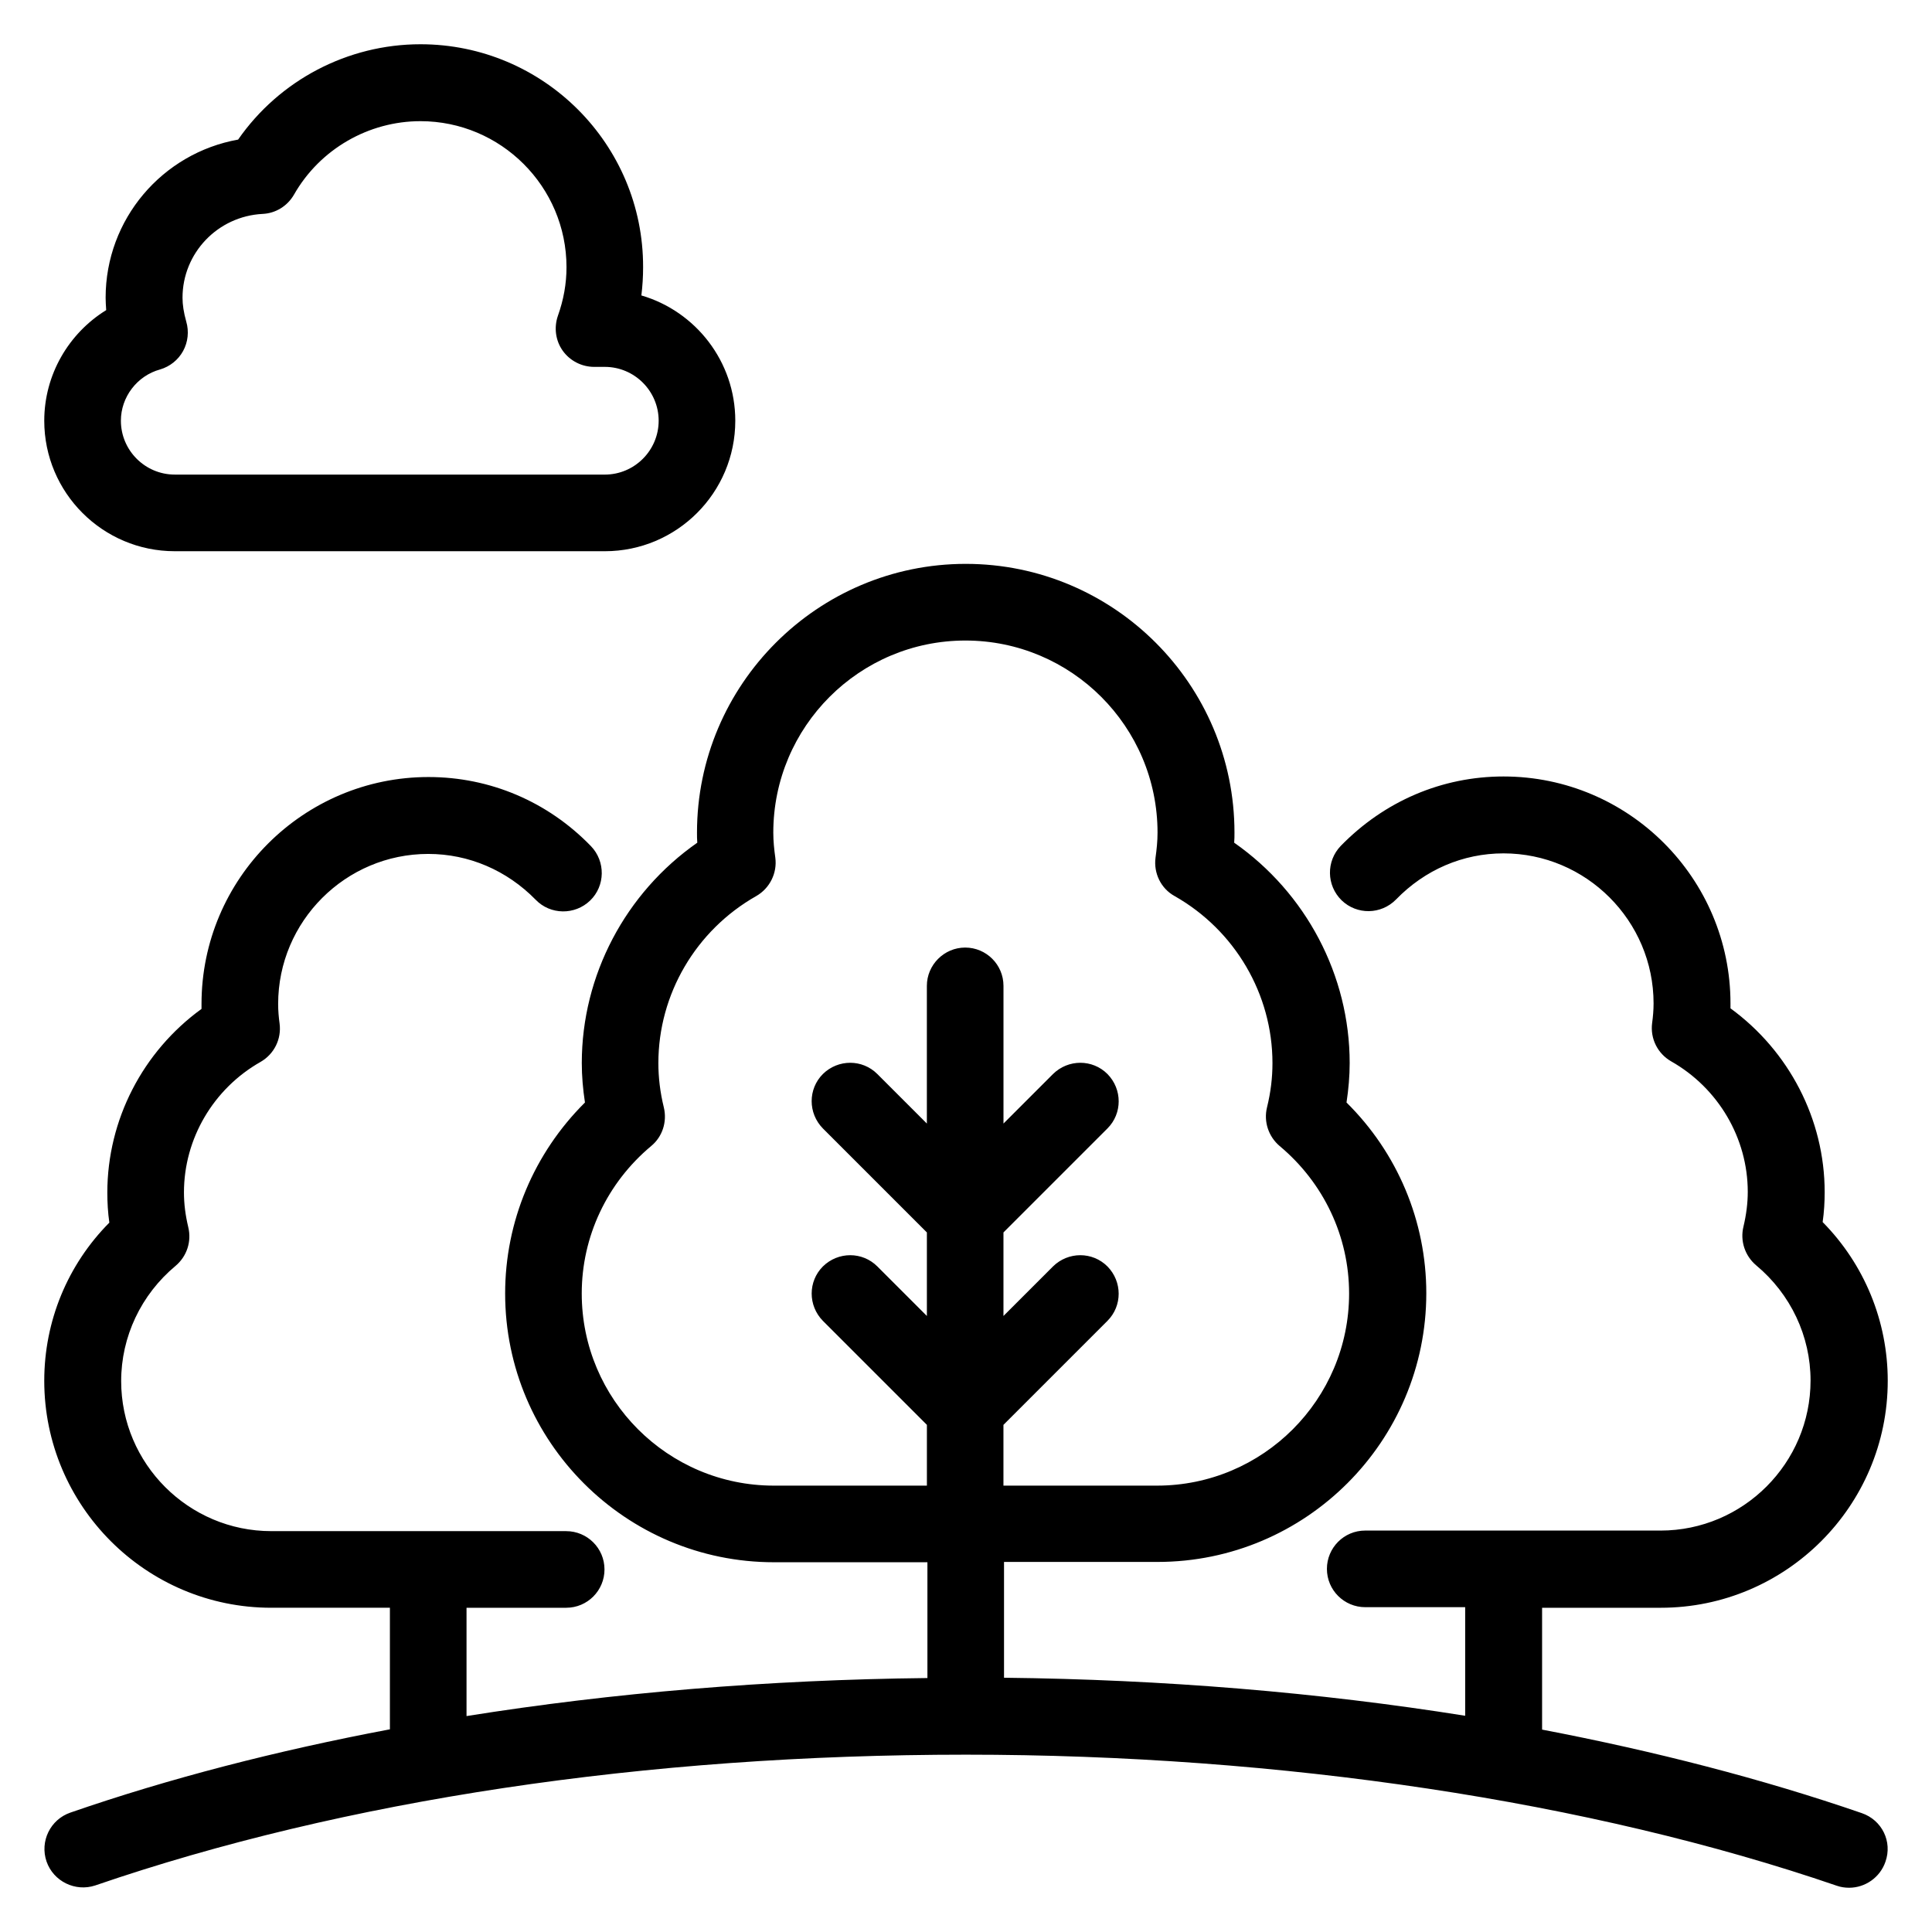
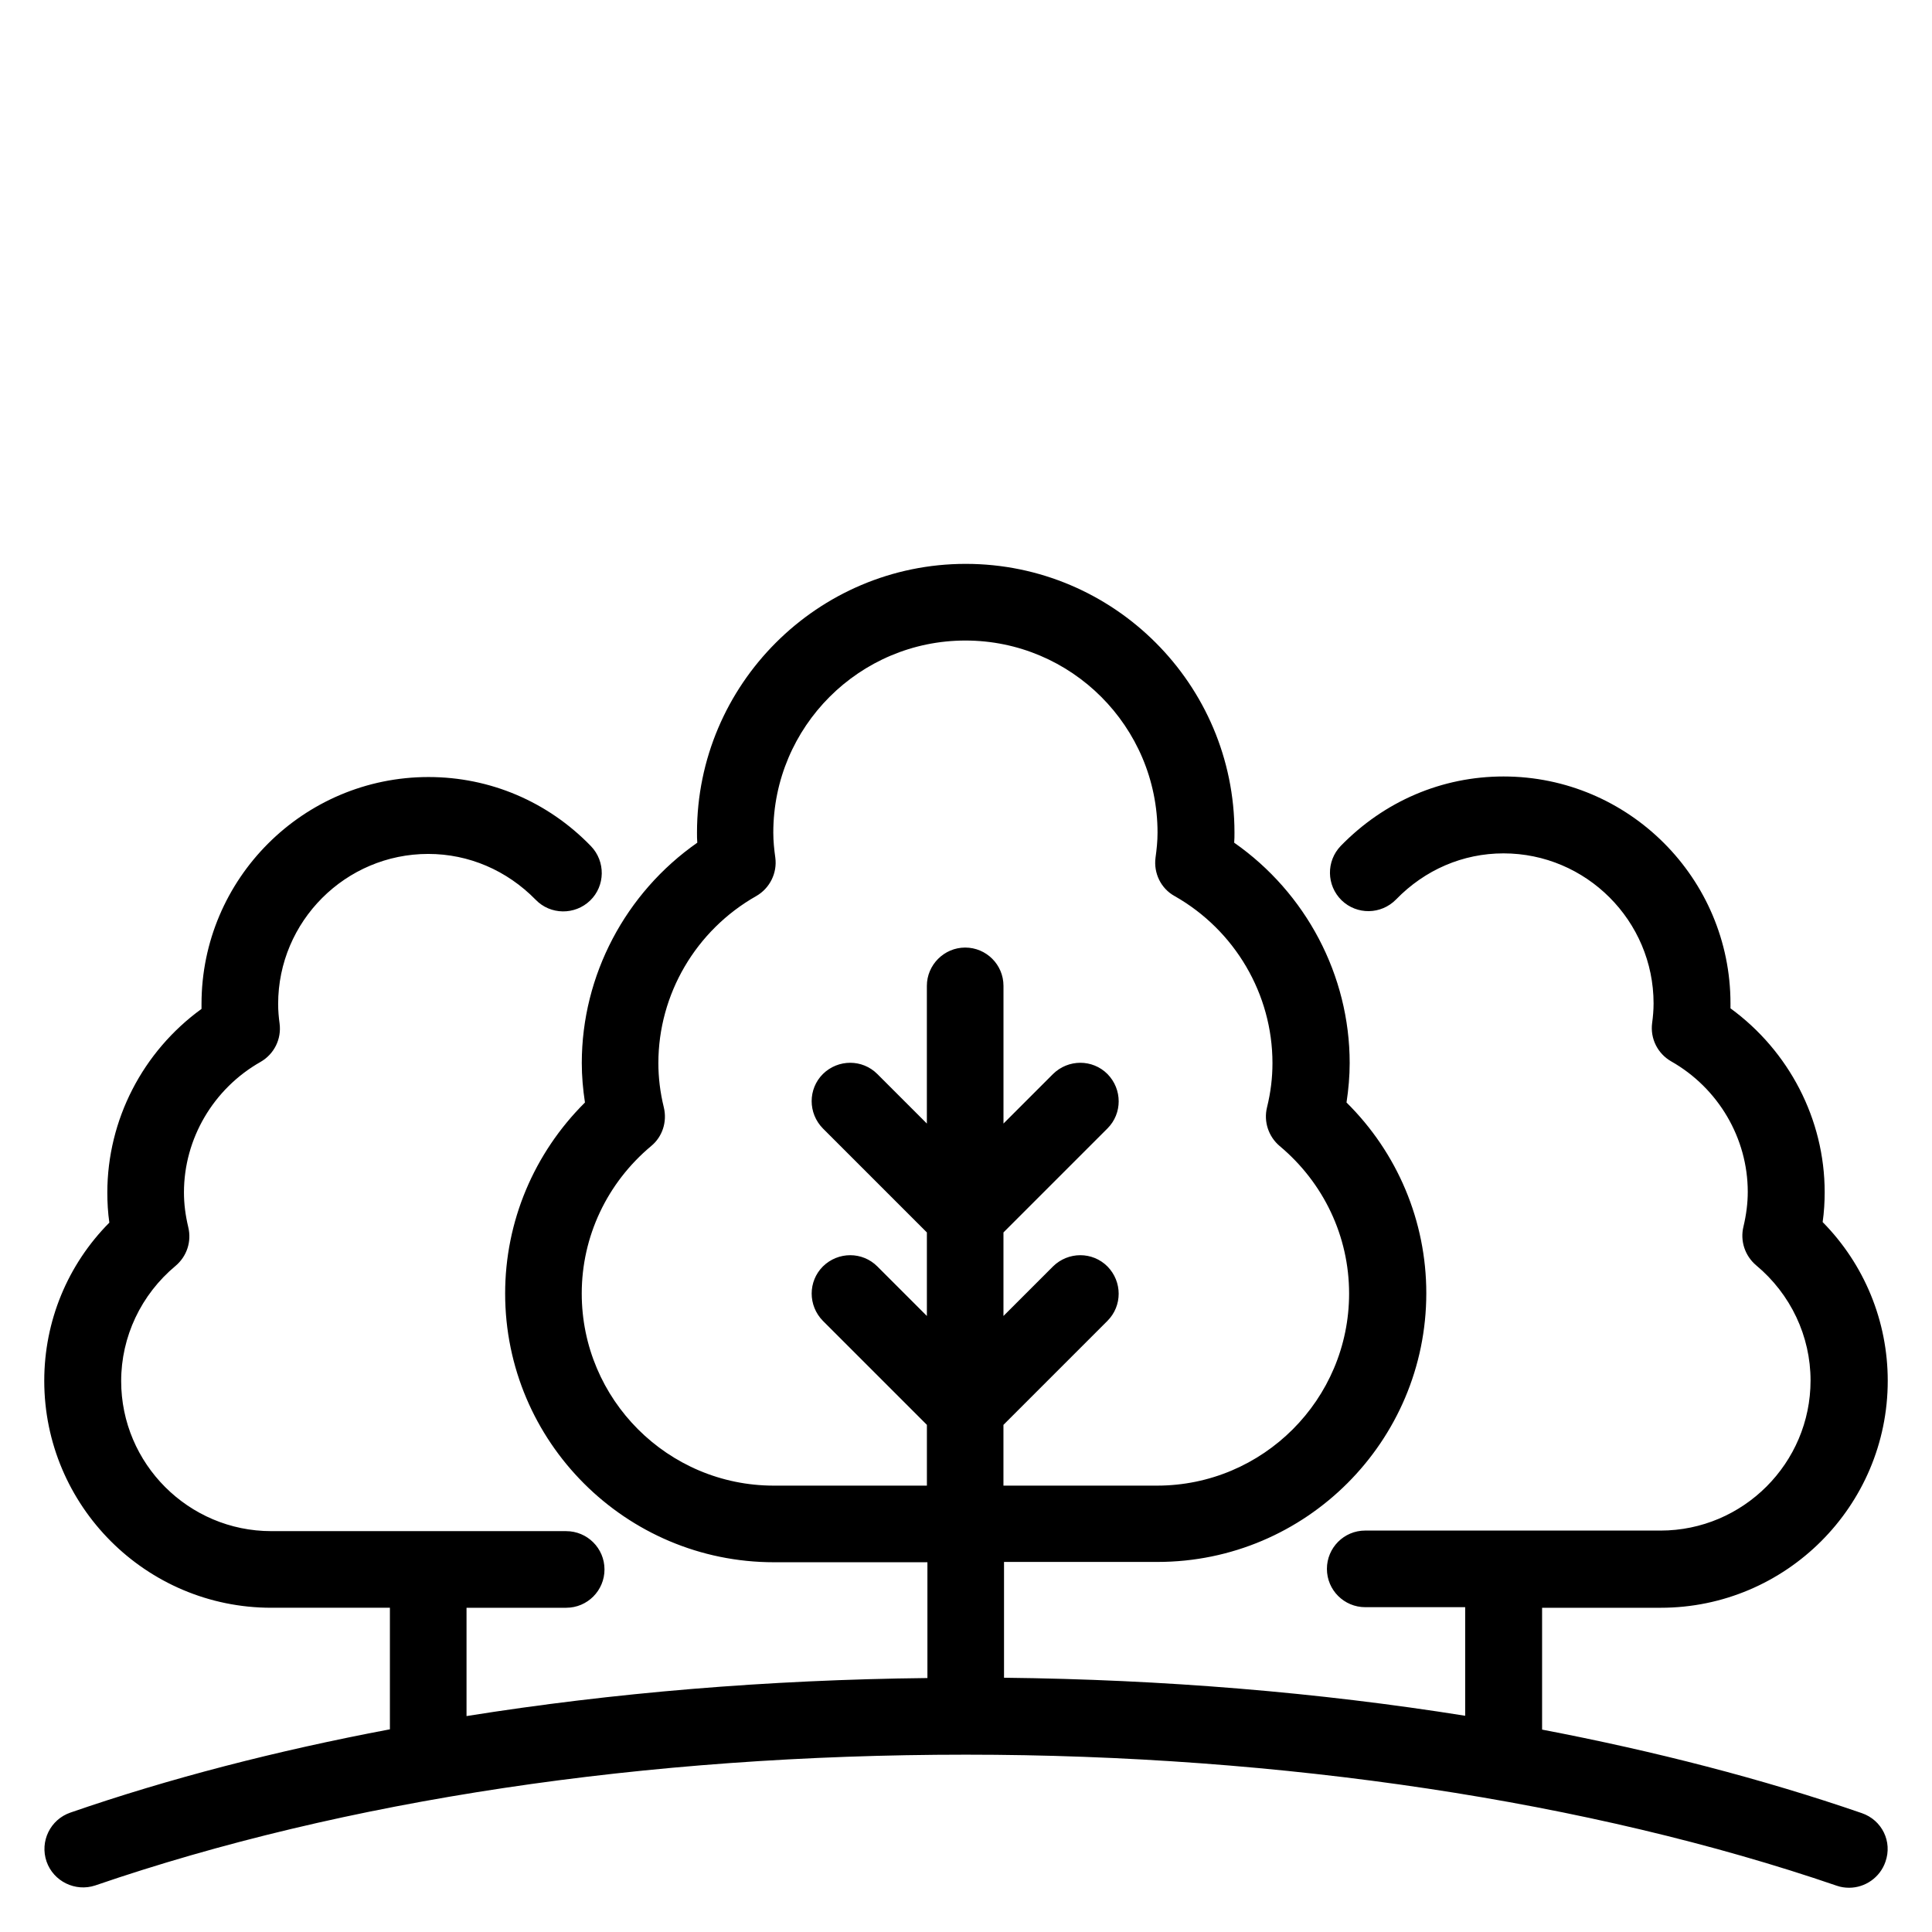
<svg xmlns="http://www.w3.org/2000/svg" fill="#000000" width="800px" height="800px" version="1.1" viewBox="144 144 512 512">
  <g>
-     <path d="m190.31 290.08h113.97c19.082 0 34.578-15.496 34.578-34.578 0-15.727-10.535-29.008-24.887-33.207 0.305-2.519 0.457-4.961 0.457-7.481 0.078-32.598-26.41-59.086-59.004-59.086-19.312 0-37.402 9.543-48.32 25.266-20.078 3.59-35.113 21.07-35.113 41.91 0 1.07 0.078 2.137 0.152 3.281-10 6.184-16.414 17.176-16.414 29.312 0 19.086 15.496 34.582 34.582 34.582zm-3.894-48.168c2.594-0.762 4.809-2.519 6.106-4.887 1.297-2.367 1.602-5.191 0.84-7.785-0.688-2.445-0.992-4.504-0.992-6.336 0-11.832 9.312-21.602 21.223-22.215 3.434-0.152 6.566-2.062 8.32-5.113 6.871-12.062 19.77-19.465 33.512-19.465 21.297 0 38.703 17.328 38.703 38.703 0 4.352-0.762 8.625-2.289 12.902-1.07 3.129-0.609 6.566 1.297 9.238 1.91 2.672 5.039 4.273 8.32 4.273h2.824c7.863 0 14.273 6.414 14.273 14.273 0 7.863-6.414 14.273-14.273 14.273l-113.97-0.004c-7.863 0-14.273-6.414-14.273-14.273-0.004-6.258 4.273-11.906 10.379-13.586z" />
    <path d="m637.4 624.5c-26.336-9.082-54.809-16.41-84.73-22.137v-32.289h31.449c33.129 0 60.152-26.945 60.152-60.152 0-15.801-6.184-30.84-17.25-42.059 0.383-2.672 0.535-5.344 0.535-7.938 0-19.312-9.465-37.402-24.961-48.703v-1.297c0-33.129-26.945-60.152-60.152-60.152-16.336 0-31.602 6.566-43.129 18.398-3.894 4.047-3.816 10.457 0.23 14.426 4.047 3.894 10.457 3.816 14.426-0.23 7.633-7.863 17.711-12.215 28.473-12.215 21.906 0 39.77 17.863 39.77 39.77 0 1.754-0.152 3.512-0.383 5.191-0.535 4.121 1.449 8.09 5.039 10.152 12.52 7.098 20.305 20.383 20.305 34.578 0 2.977-0.383 6.031-1.145 9.238-0.918 3.742 0.383 7.711 3.359 10.23 9.16 7.633 14.426 18.777 14.426 30.535 0 21.906-17.863 39.77-39.77 39.77l-78.246-0.004c-5.648 0-10.152 4.582-10.152 10.152 0 5.648 4.582 10.152 10.152 10.152h26.488v28.777c-38.777-6.184-79.848-9.617-122.21-10.078v-30.688h40.688c39.312 0 71.219-31.984 71.219-71.219 0-19.082-7.633-37.176-21.145-50.535 0.535-3.512 0.84-7.023 0.84-10.457 0-23.281-11.602-45.113-30.609-58.395 0.078-0.918 0.078-1.754 0.078-2.672 0-39.312-31.984-71.219-71.219-71.219s-71.219 31.984-71.219 71.219c0 0.918 0 1.754 0.078 2.672-19.008 13.281-30.609 35.113-30.609 58.395 0 3.434 0.305 6.945 0.84 10.457-13.52 13.441-21.152 31.531-21.152 50.617 0 39.312 31.984 71.219 71.219 71.219h40.688v30.688c-42.367 0.457-83.359 3.894-122.14 10.078v-28.703h26.41c5.648 0 10.152-4.582 10.152-10.152 0-5.648-4.582-10.152-10.152-10.152l-78.164-0.004c-21.906 0-39.77-17.863-39.77-39.77 0-11.754 5.266-22.902 14.426-30.535 2.977-2.519 4.273-6.414 3.359-10.23-0.762-3.207-1.145-6.184-1.145-9.238 0-14.199 7.785-27.48 20.305-34.578 3.586-2.062 5.574-6.031 5.039-10.152-0.23-1.68-0.383-3.434-0.383-5.191 0-21.906 17.863-39.77 39.77-39.77 10.762 0 20.84 4.352 28.473 12.137 3.894 4.047 10.383 4.121 14.426 0.23 4.047-3.894 4.121-10.383 0.23-14.426-11.449-11.832-26.793-18.32-43.055-18.32-33.129 0-60.152 26.945-60.152 60.152v1.297c-15.574 11.297-24.961 29.391-24.961 48.703 0 2.594 0.152 5.266 0.535 7.938-11.066 11.145-17.25 26.109-17.25 41.91 0 33.129 26.945 60.152 60.152 60.152h31.449v32.215c-29.922 5.648-58.395 12.977-84.656 22.062-5.344 1.832-8.168 7.633-6.336 12.977 1.832 5.266 7.633 8.09 12.902 6.336 66.031-22.672 145.88-34.656 230.76-34.656 83.664 0 165.57 12.367 230.76 34.73 1.07 0.383 2.215 0.535 3.281 0.535 4.199 0 8.168-2.672 9.617-6.871 1.906-5.348-0.918-11.07-6.262-12.902zm-288.32-86.793c-28.09 0-50.914-22.824-50.914-50.914 0-15.113 6.719-29.312 18.398-39.082 2.977-2.441 4.273-6.414 3.359-10.23-0.992-4.047-1.449-7.938-1.449-11.754 0-18.242 9.922-35.191 25.953-44.273 3.586-2.062 5.574-6.106 5.039-10.152-0.305-2.215-0.535-4.352-0.535-6.641 0-28.09 22.824-50.914 50.914-50.914s50.914 22.824 50.914 50.914c0 2.289-0.23 4.426-0.535 6.641-0.535 4.121 1.449 8.168 5.039 10.152 16.031 9.082 25.953 26.031 25.953 44.273 0 3.894-0.457 7.711-1.449 11.754-0.918 3.742 0.383 7.711 3.359 10.23 11.68 9.77 18.398 23.969 18.398 39.082 0 28.09-22.824 50.914-50.914 50.914h-40.688v-16.105l27.559-27.559c3.969-3.969 3.969-10.383 0-14.426-3.969-3.969-10.383-3.969-14.426 0l-13.129 13.129v-22.137l27.559-27.559c3.969-3.969 3.969-10.383 0-14.426-3.969-3.969-10.383-3.969-14.426 0l-13.129 13.129v-36.488c0-5.648-4.582-10.152-10.152-10.152-5.574 0-10.152 4.582-10.152 10.152v36.488l-13.129-13.129c-3.969-3.969-10.383-3.969-14.426 0-3.969 3.969-3.969 10.383 0 14.426l27.559 27.559v22.137l-13.129-13.129c-3.969-3.969-10.383-3.969-14.426 0-3.969 3.969-3.969 10.383 0 14.426l27.559 27.559v16.105z" />
  </g>
</svg>